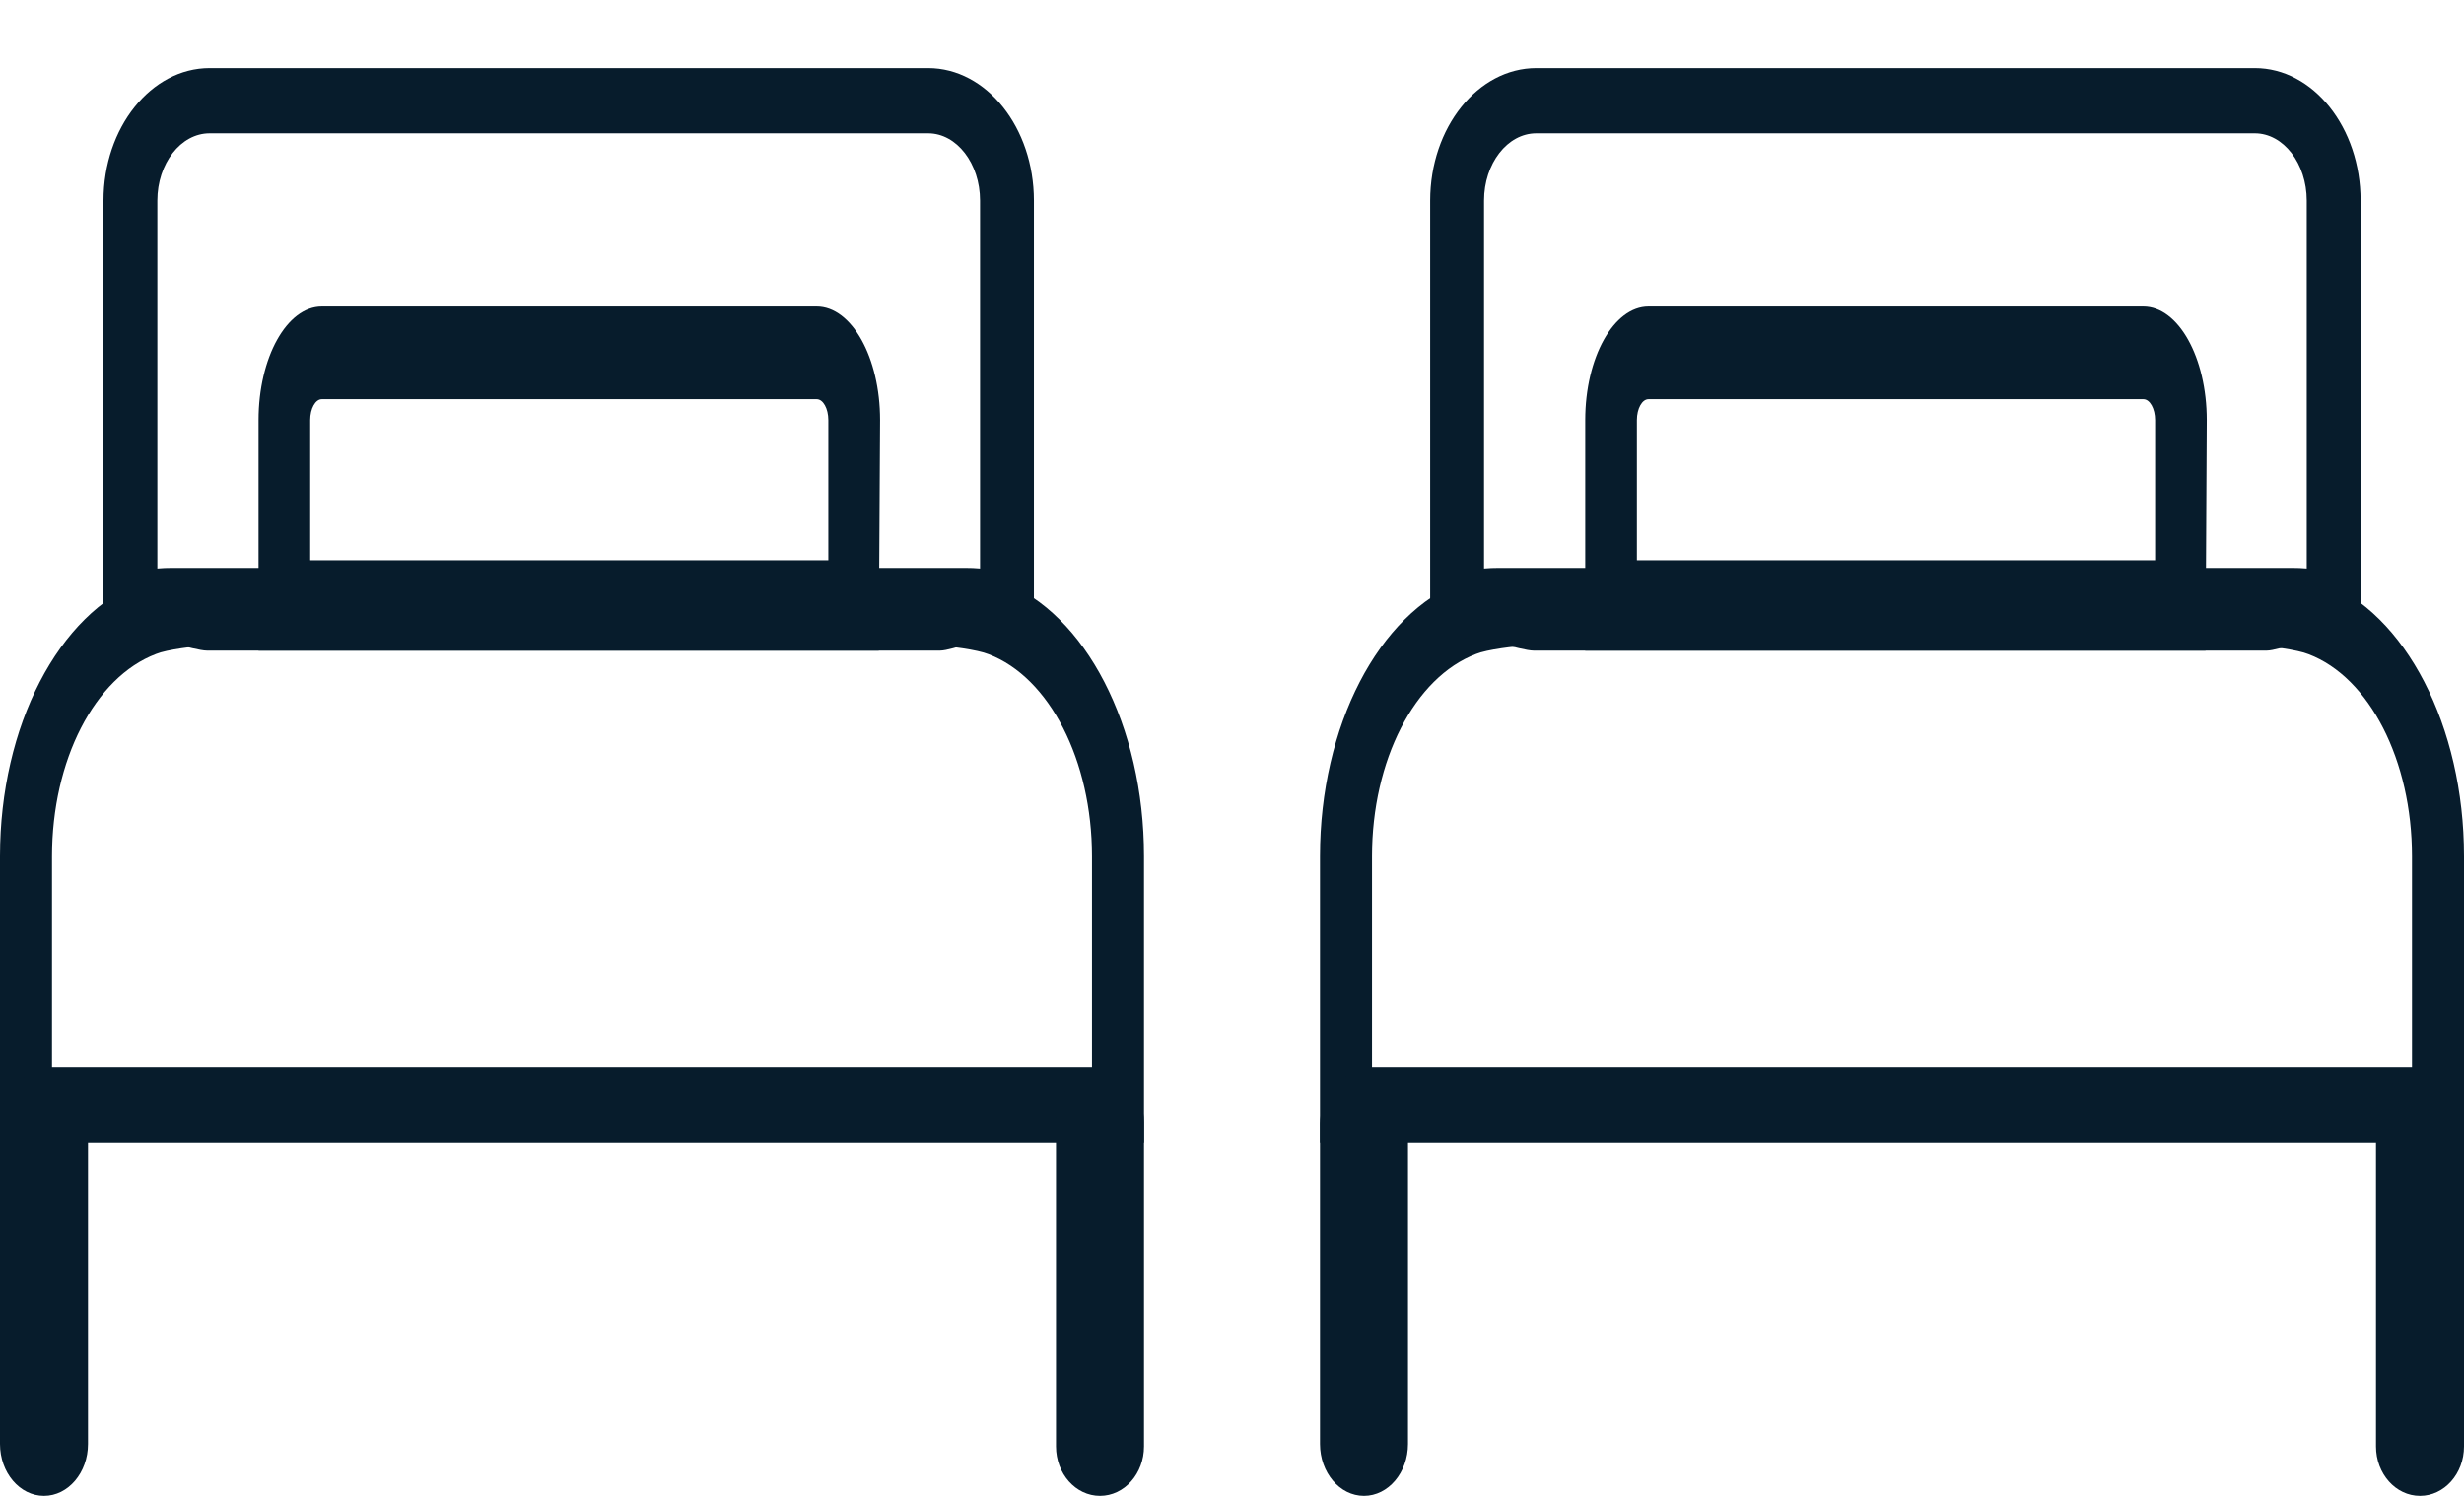
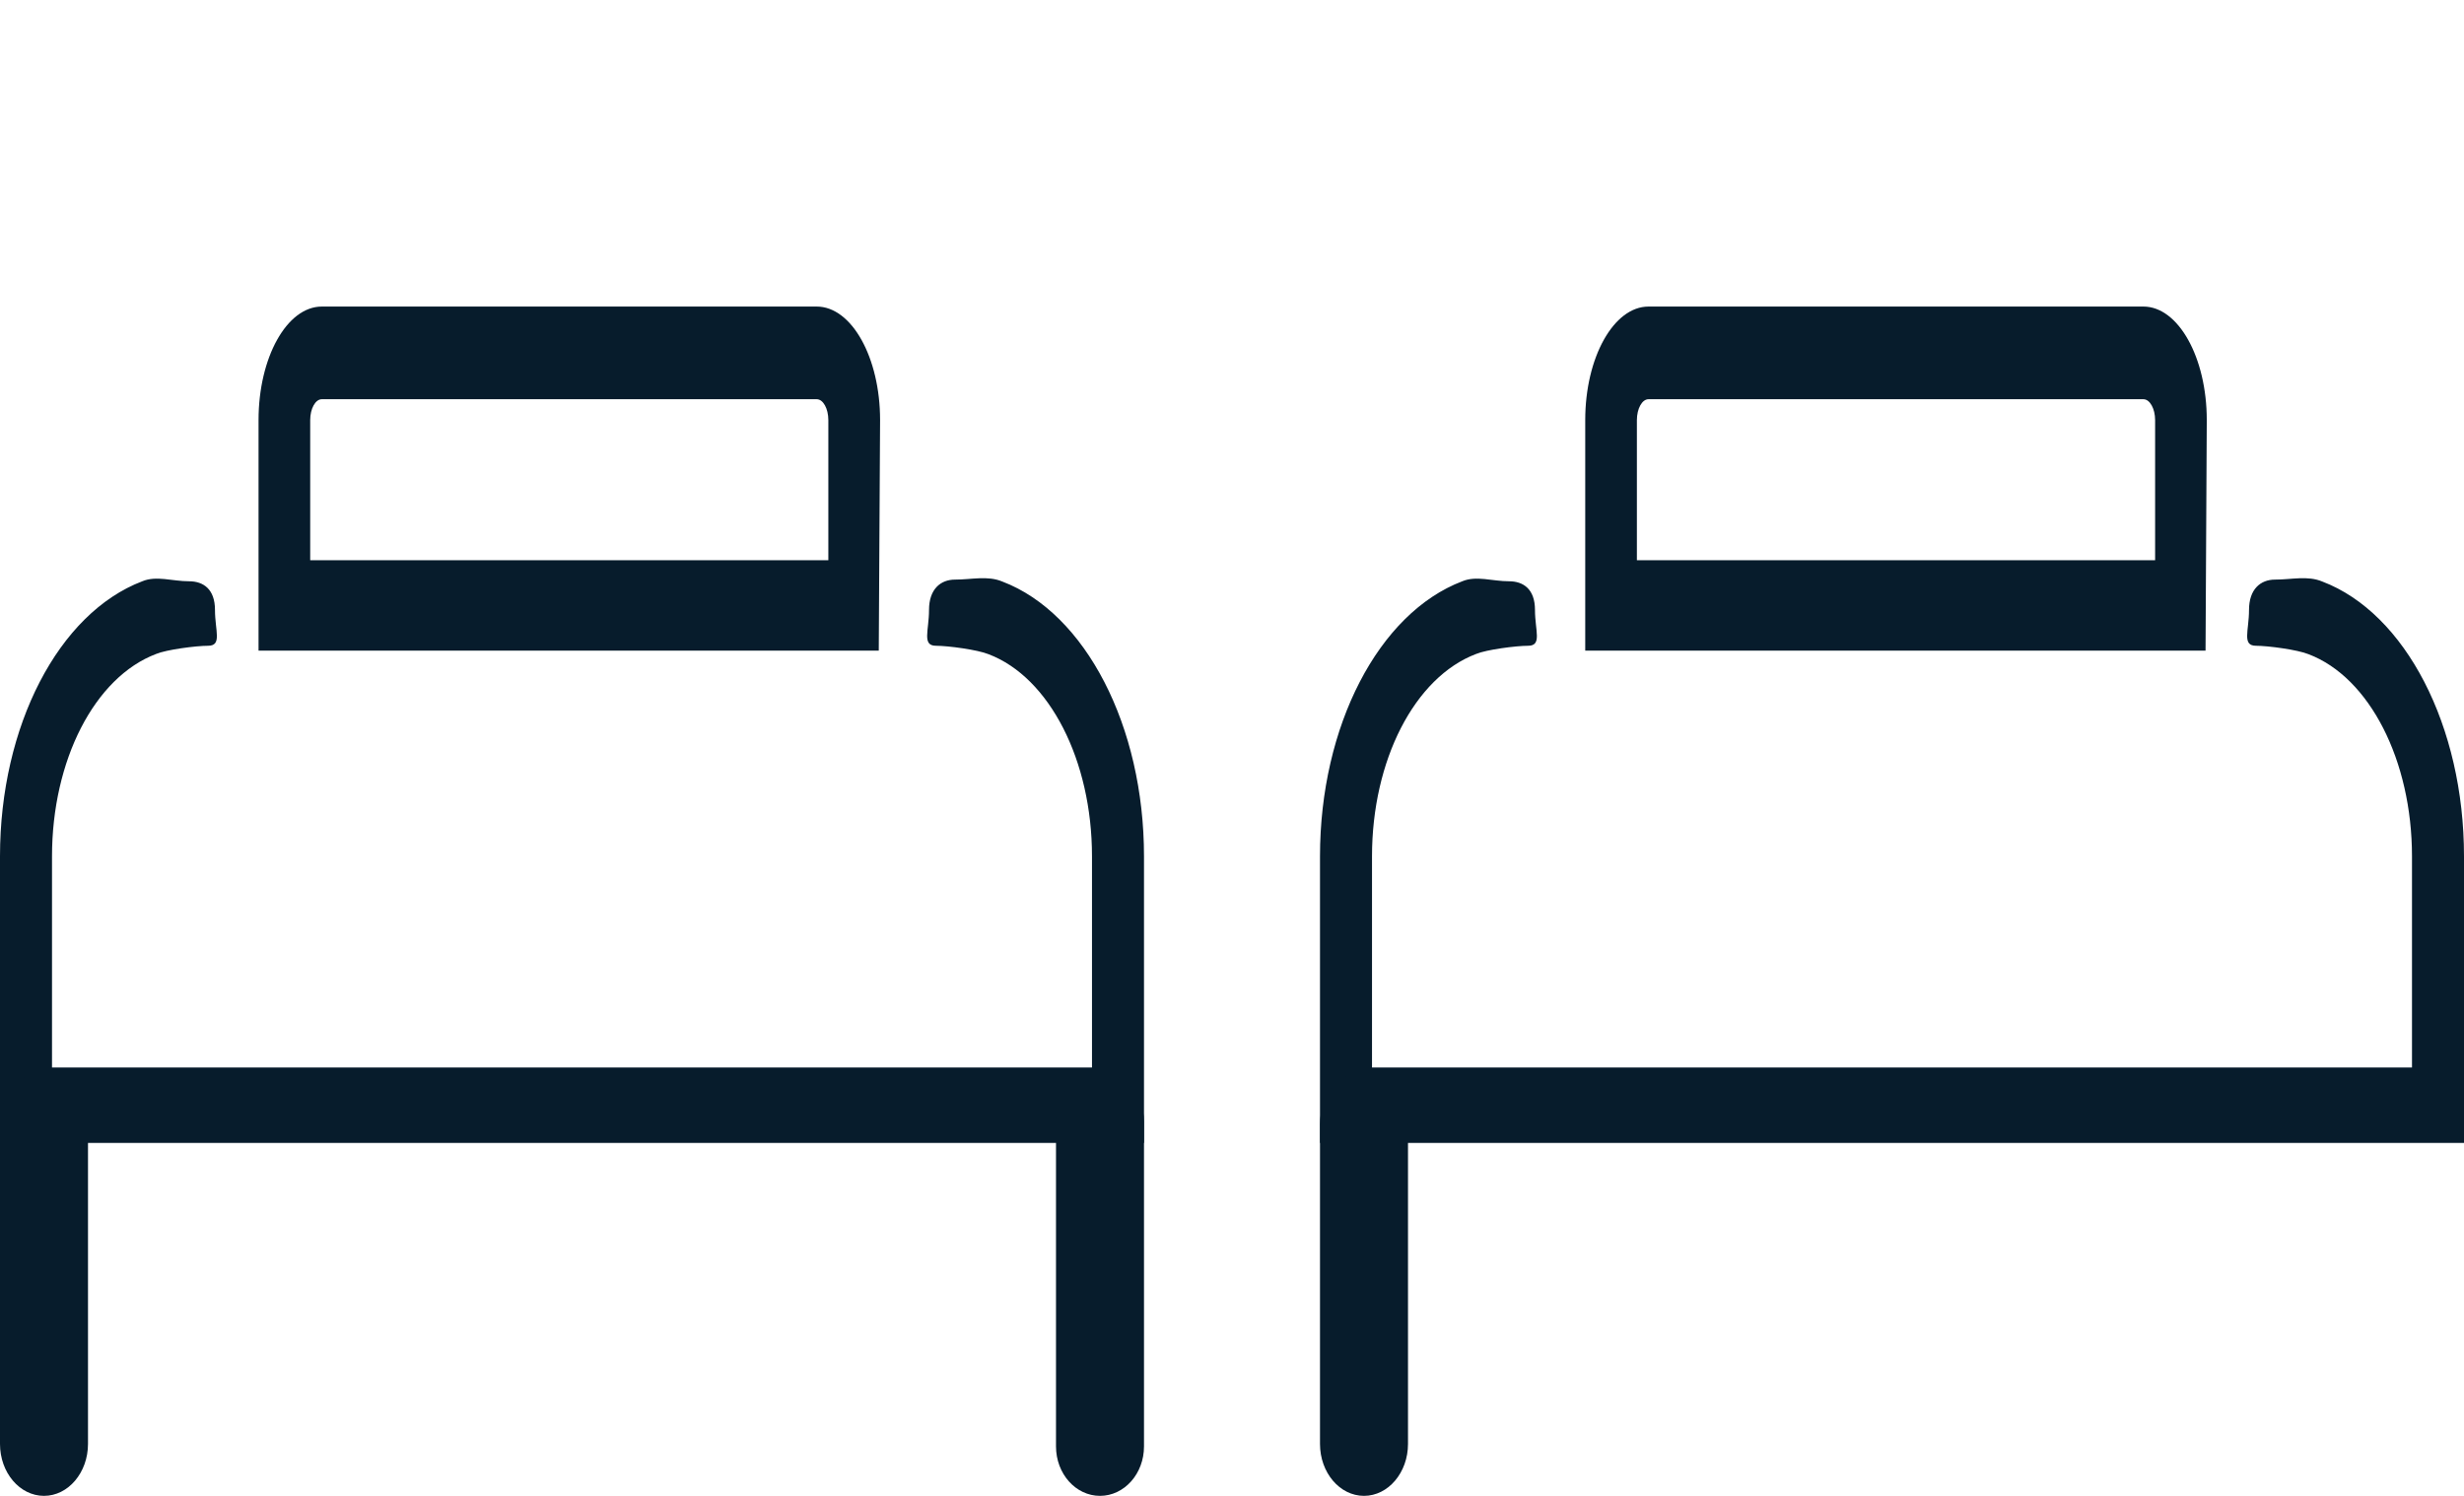
<svg xmlns="http://www.w3.org/2000/svg" width="28" height="17" viewBox="0 0 28 17" fill="none">
  <path d="M13 12.989H0V9.732C0 8.253 0.665 6.968 1.617 6.606C1.777 6.539 1.958 6.606 2.148 6.606C2.311 6.606 2.443 6.695 2.443 6.932C2.443 7.168 2.527 7.339 2.364 7.339C2.228 7.339 1.89 7.383 1.774 7.432C1.074 7.697 0.591 8.642 0.591 9.732V12.132H12.409V9.732C12.409 8.642 11.926 7.698 11.234 7.435C11.11 7.384 10.773 7.339 10.637 7.339C10.474 7.339 10.557 7.168 10.557 6.932C10.557 6.695 10.689 6.587 10.852 6.587C11.042 6.587 11.223 6.539 11.39 6.609C12.335 6.968 13 8.253 13 9.732L13 12.989Z" fill="#071C2C" />
  <path d="M0.5 17C0.224 17 0 16.736 0 16.41L0 12.777C0 12.451 0.224 12.187 0.5 12.187C0.776 12.187 1 12.45 1 12.777L1 16.41C1 16.735 0.776 17 0.5 17Z" fill="#071C2C" />
  <path d="M12.5 17C12.224 17 12 16.749 12 16.438V12.748C12 12.438 12.224 12.187 12.5 12.187C12.776 12.187 13 12.438 13 12.748V16.438C13 16.749 12.776 17 12.5 17Z" fill="#071C2C" />
-   <path d="M1.176 7.394V2.28C1.176 1.45 1.717 0.774 2.382 0.774H10.547C11.21 0.774 11.749 1.45 11.749 2.28V7.394L11.358 7.257C11.238 7.215 10.824 7.394 10.683 7.394H2.351C2.21 7.394 1.687 7.215 1.567 7.257L1.176 7.394ZM1.954 6.454H10.971C11.027 6.454 11.083 6.456 11.137 6.461L11.137 2.28C11.137 1.858 10.872 1.515 10.547 1.515H2.382C2.054 1.515 1.788 1.858 1.788 2.28V6.461C1.843 6.456 1.898 6.454 1.954 6.454Z" fill="#071C2C" />
  <path d="M9.986 7.394H2.938V4.774C2.938 4.063 3.26 3.484 3.657 3.484H9.281C9.678 3.484 10.001 4.063 10.001 4.774L9.986 7.394ZM3.525 6.367H9.413V4.774C9.413 4.644 9.354 4.537 9.281 4.537H3.657C3.584 4.537 3.525 4.644 3.525 4.774L3.525 6.367Z" fill="#071C2C" />
  <path d="M28 12.989H15V9.732C15 8.253 15.665 6.968 16.617 6.606C16.777 6.539 16.958 6.606 17.148 6.606C17.311 6.606 17.443 6.695 17.443 6.932C17.443 7.168 17.527 7.339 17.364 7.339C17.228 7.339 16.89 7.383 16.774 7.432C16.074 7.697 15.591 8.642 15.591 9.732V12.132H27.409V9.732C27.409 8.642 26.926 7.698 26.234 7.435C26.11 7.384 25.773 7.339 25.637 7.339C25.474 7.339 25.557 7.168 25.557 6.932C25.557 6.695 25.689 6.587 25.852 6.587C26.042 6.587 26.223 6.539 26.39 6.609C27.335 6.968 28 8.253 28 9.732L28 12.989Z" fill="#071C2C" />
  <path d="M15.5 17C15.224 17 15 16.736 15 16.41L15 12.777C15 12.451 15.224 12.187 15.5 12.187C15.776 12.187 16 12.45 16 12.777L16 16.41C16 16.735 15.776 17 15.5 17Z" fill="#071C2C" />
-   <path d="M27.5 17C27.224 17 27 16.749 27 16.438V12.748C27 12.438 27.224 12.187 27.5 12.187C27.776 12.187 28 12.438 28 12.748V16.438C28 16.749 27.776 17 27.5 17Z" fill="#071C2C" />
-   <path d="M16.252 7.394V2.28C16.252 1.45 16.793 0.774 17.458 0.774H25.623C26.286 0.774 26.825 1.45 26.825 2.28V7.394L26.434 7.257C26.314 7.215 25.9 7.394 25.759 7.394H17.427C17.286 7.394 16.763 7.215 16.643 7.257L16.252 7.394ZM17.03 6.454H26.047C26.103 6.454 26.159 6.456 26.213 6.461L26.213 2.28C26.213 1.858 25.948 1.515 25.623 1.515H17.458C17.13 1.515 16.864 1.858 16.864 2.28V6.461C16.919 6.456 16.974 6.454 17.03 6.454Z" fill="#071C2C" />
  <path d="M25.063 7.394H18.014V4.774C18.014 4.063 18.337 3.484 18.733 3.484H24.357C24.754 3.484 25.077 4.063 25.077 4.774L25.063 7.394ZM18.601 6.367H24.49V4.774C24.49 4.644 24.43 4.537 24.357 4.537H18.733C18.66 4.537 18.601 4.644 18.601 4.774L18.601 6.367Z" fill="#071C2C" />
</svg>